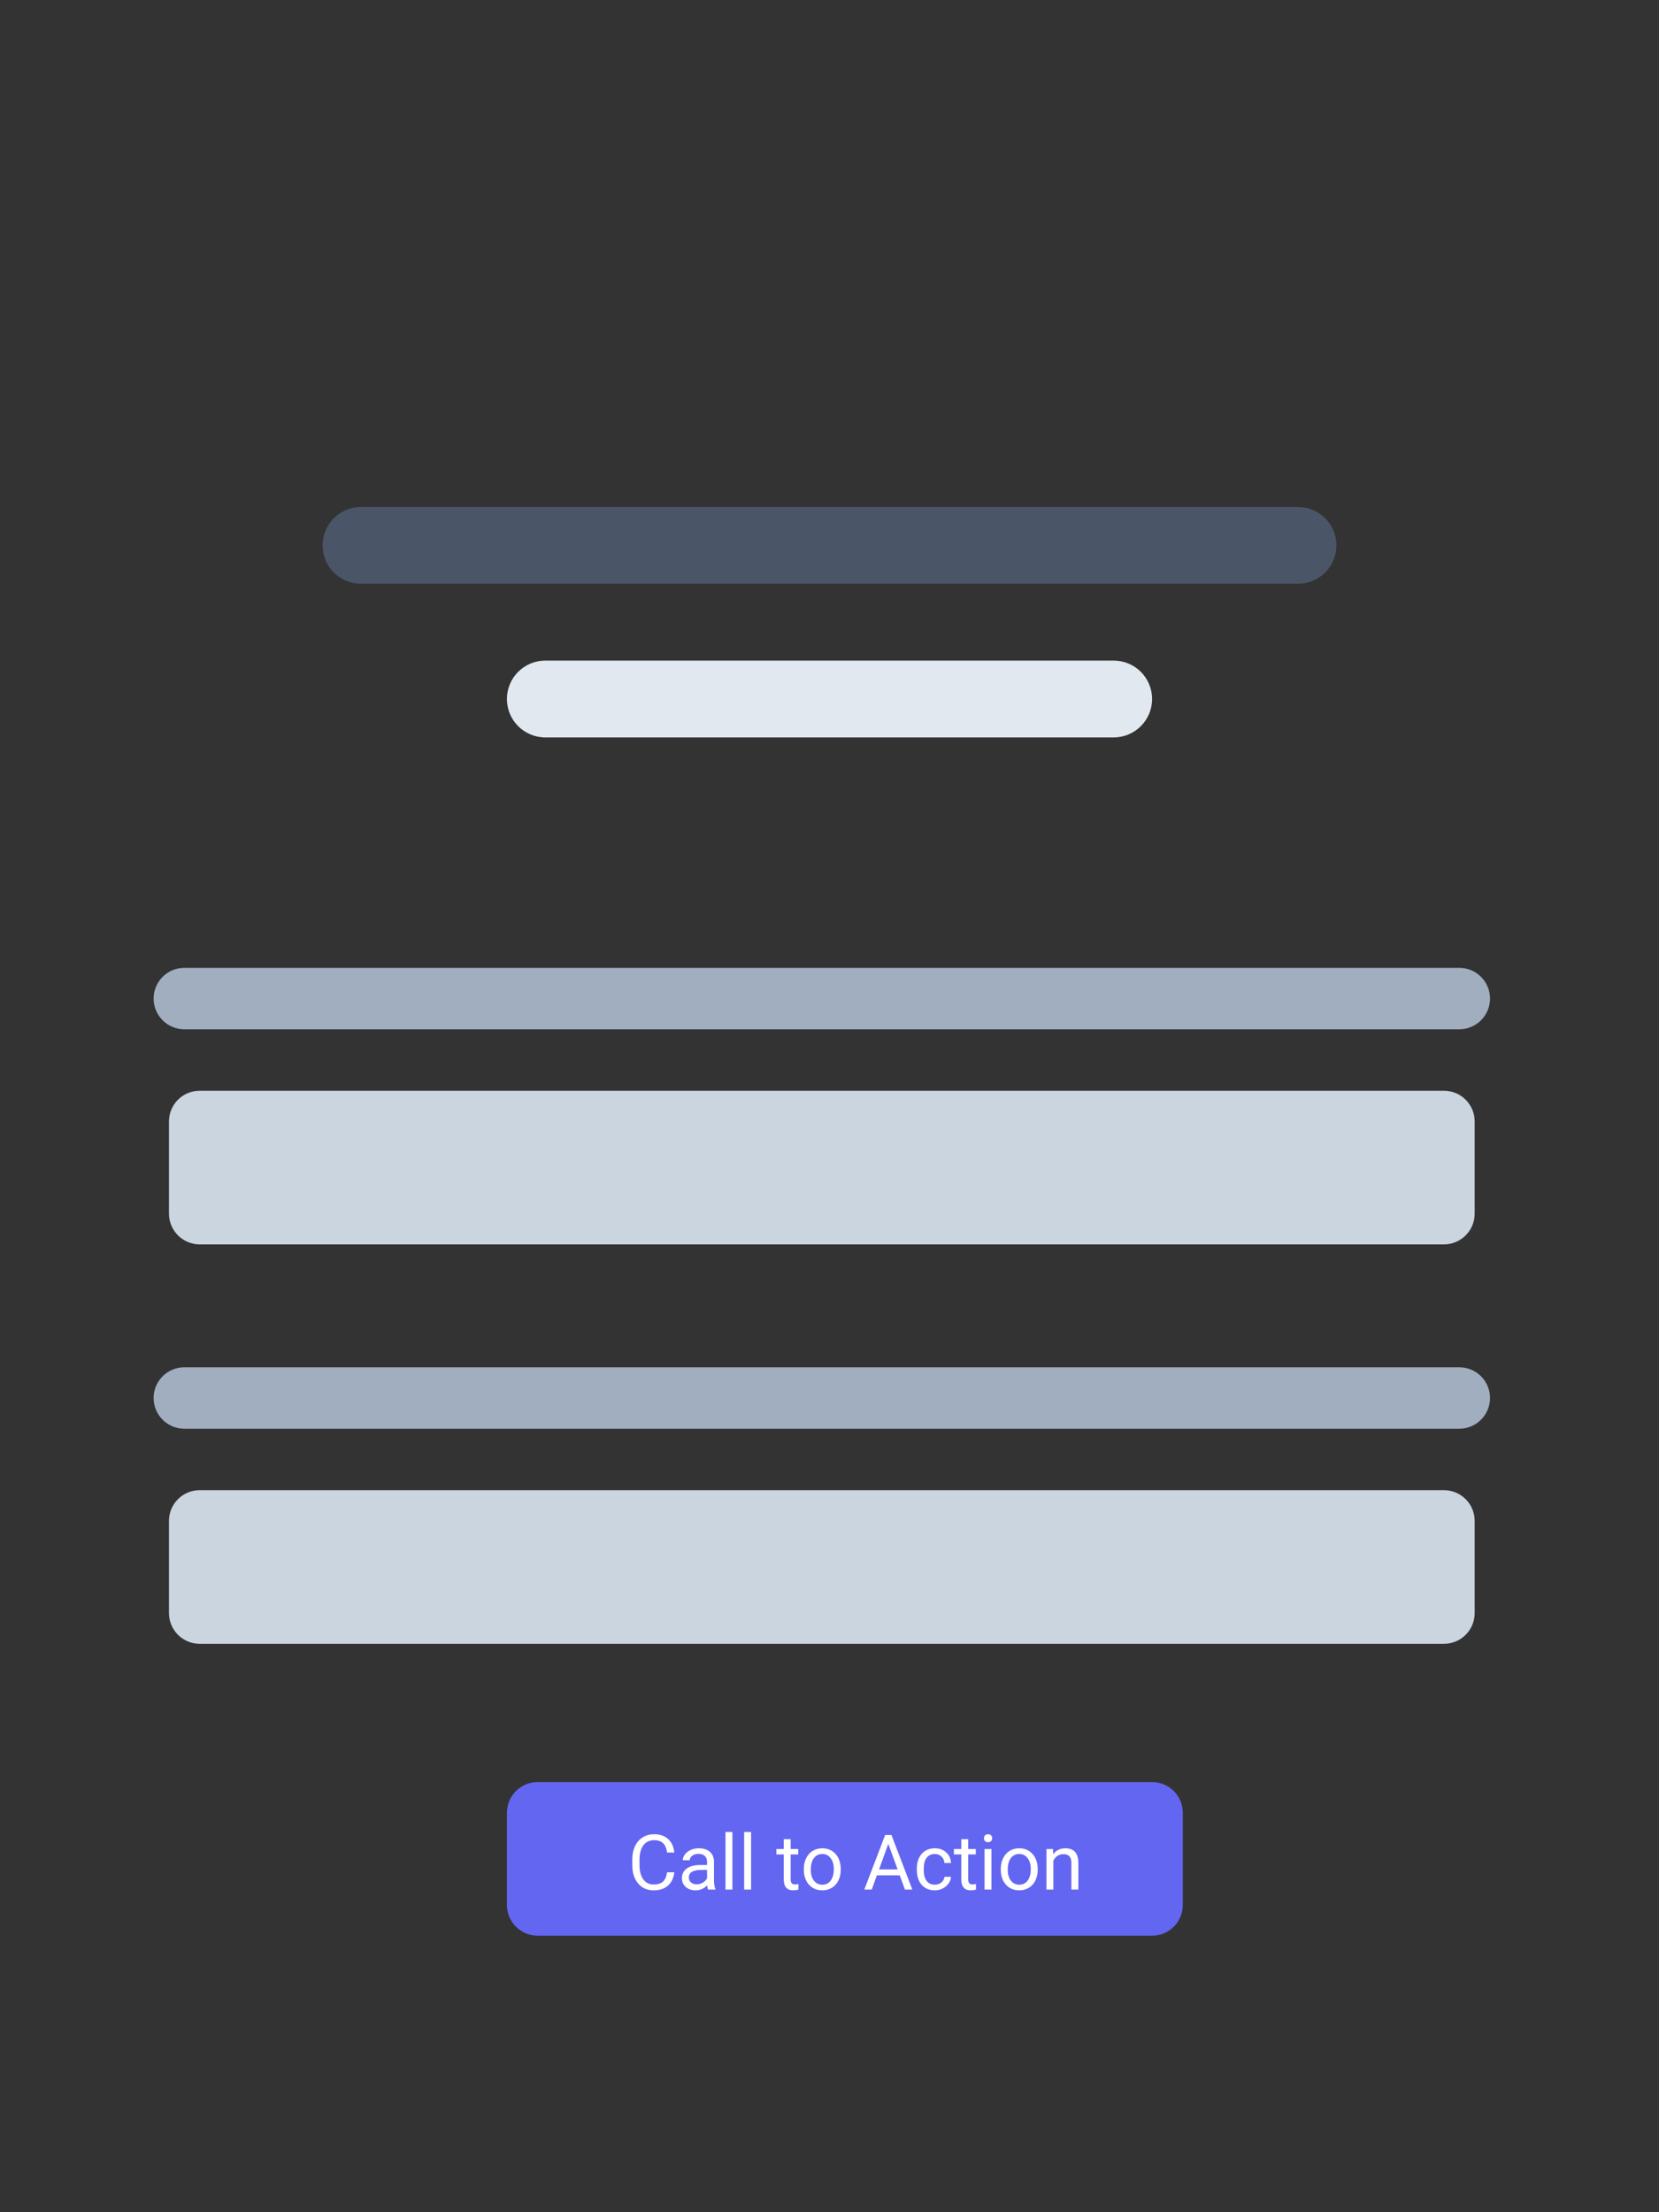
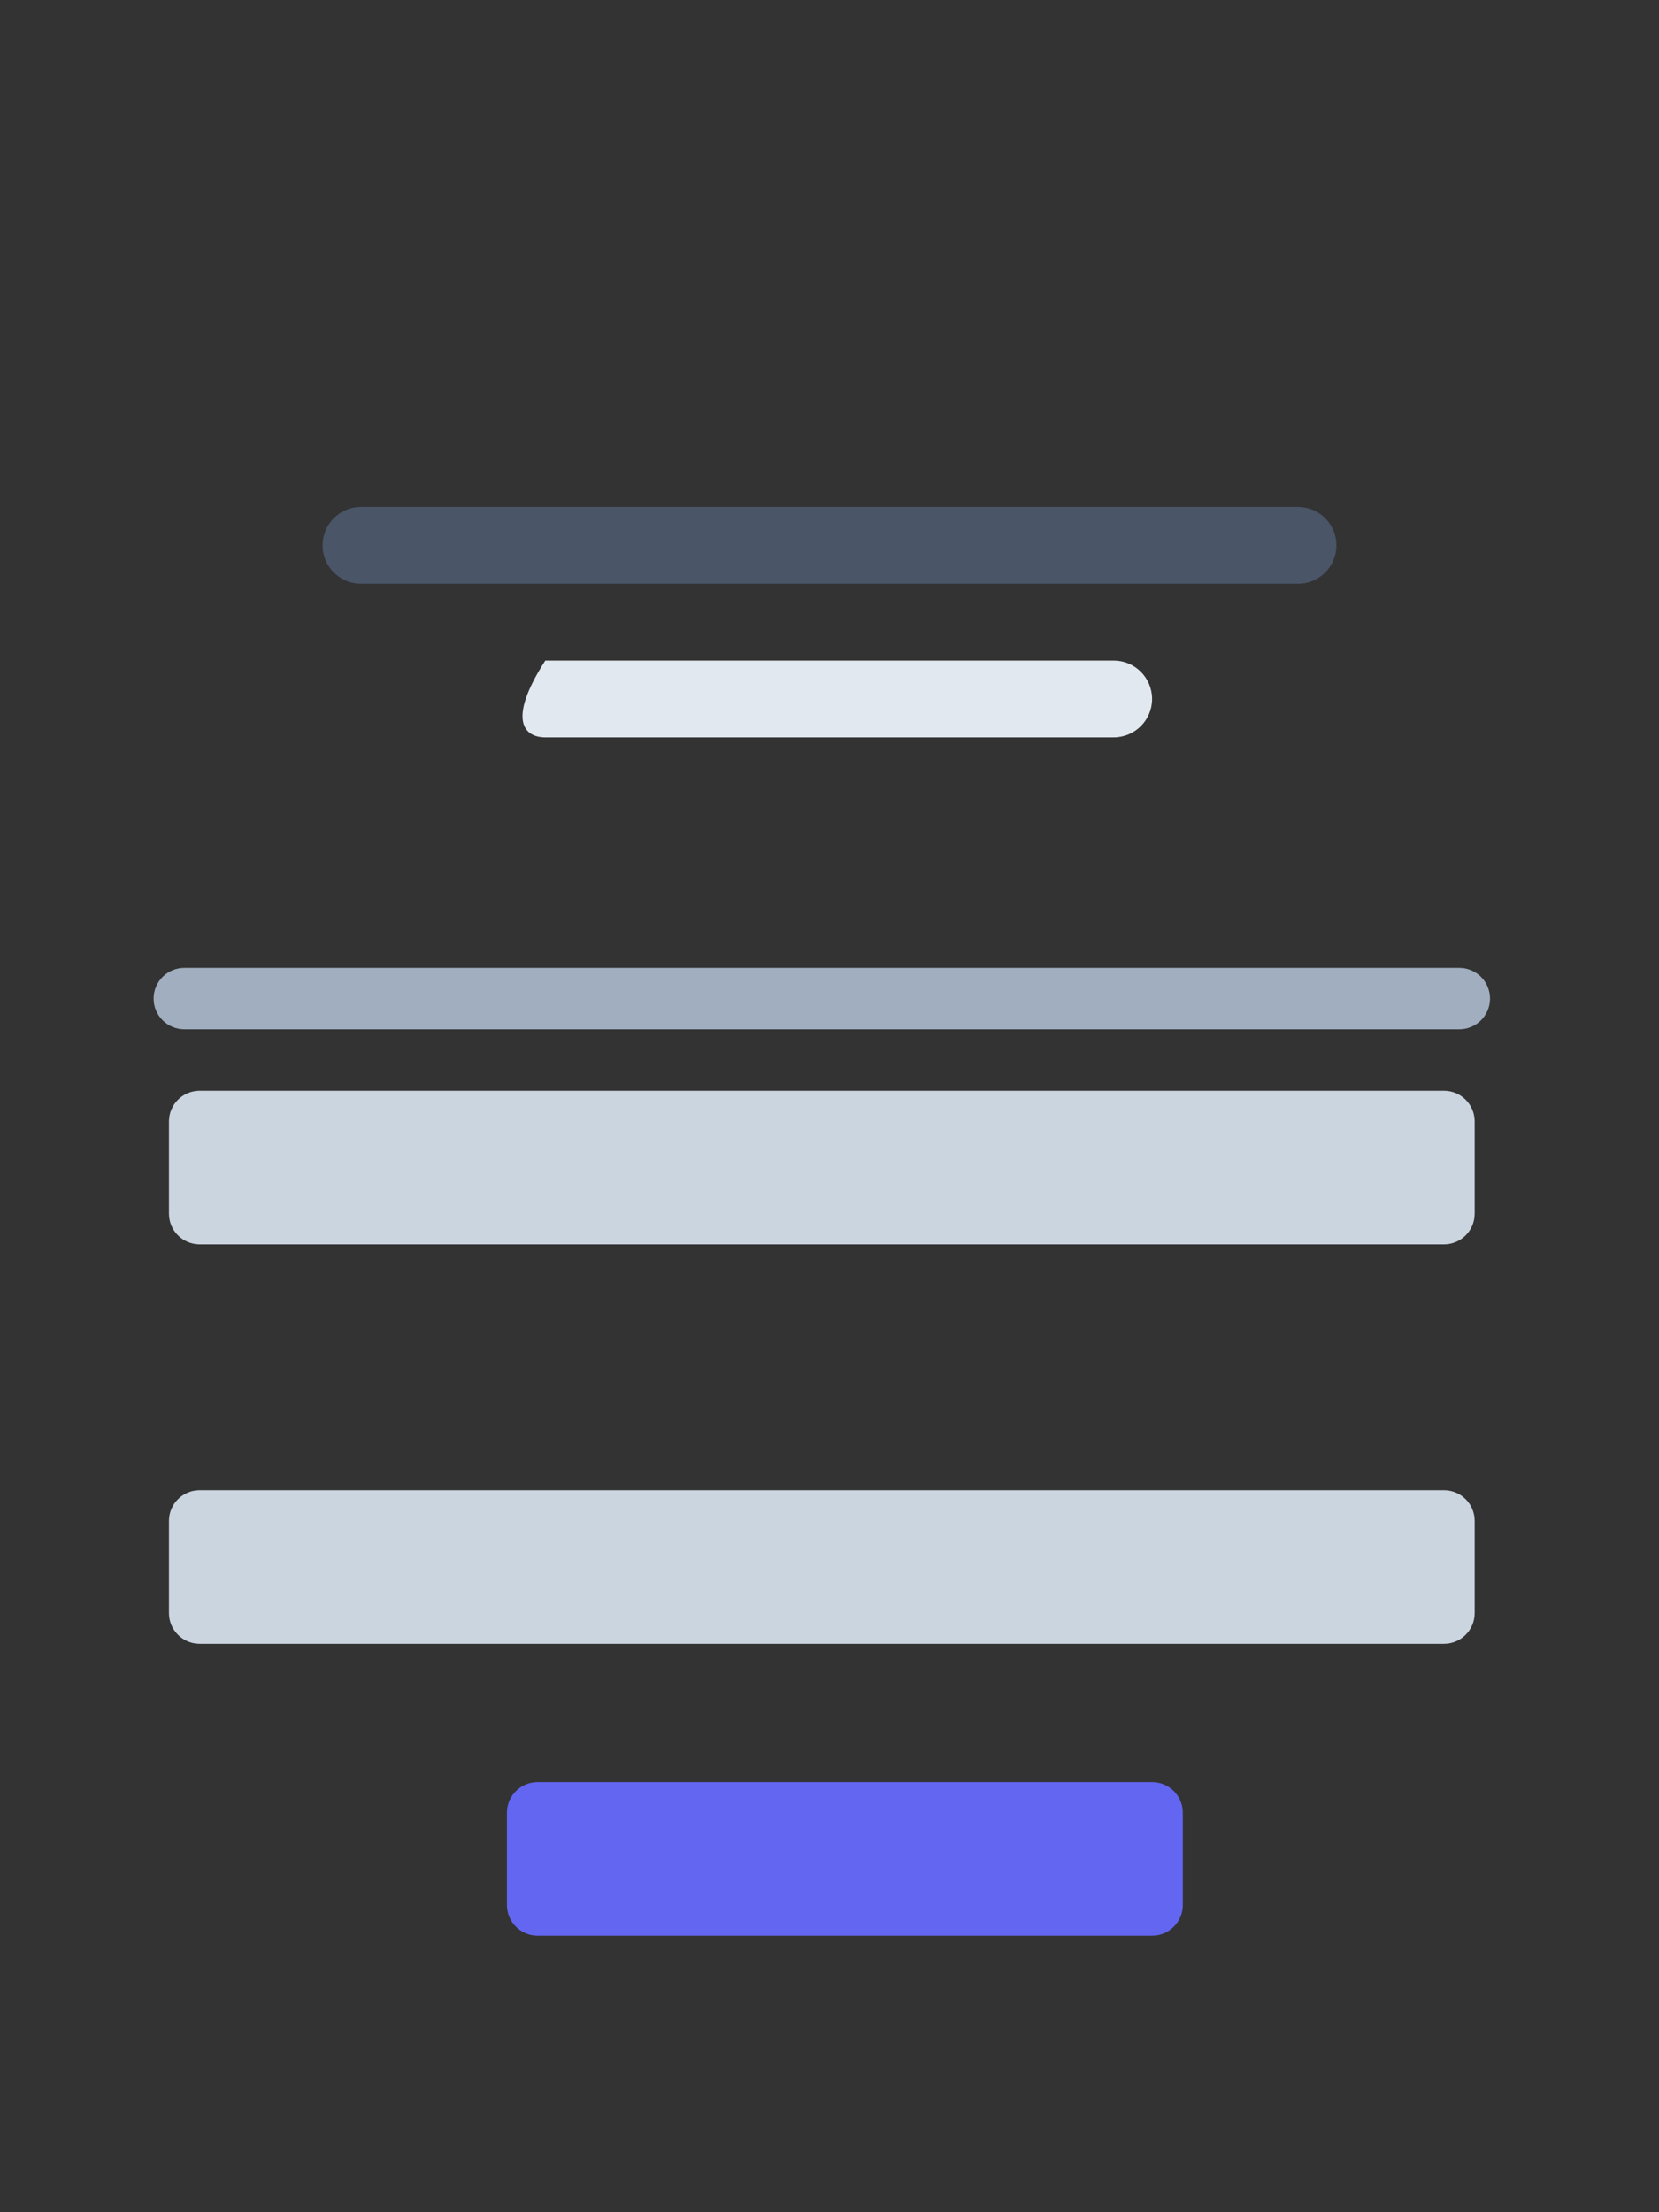
<svg xmlns="http://www.w3.org/2000/svg" width="108" height="144" viewBox="0 0 108 144" fill="none">
  <rect x="0" y="0" width="108" height="144" fill="#333333" stroke="none" />
  <g clip-path="url(#clip0)">
    <path d="M10 65C10 64.47 10.211 63.961 10.586 63.586C10.961 63.211 11.47 63 12 63H95C95.53 63 96.039 63.211 96.414 63.586C96.789 63.961 97 64.47 97 65C97 65.53 96.789 66.039 96.414 66.414C96.039 66.789 95.53 67 95 67H12C11.47 67 10.961 66.789 10.586 66.414C10.211 66.039 10 65.53 10 65Z" fill="#A0AEC0" />
-     <path d="M72.5 43H35.5C34.119 43 33 44.119 33 45.5C33 46.881 34.119 48 35.5 48H72.5C73.881 48 75 46.881 75 45.5C75 44.119 73.881 43 72.5 43Z" fill="#E2E8F0" />
+     <path d="M72.5 43H35.5C33 46.881 34.119 48 35.5 48H72.5C73.881 48 75 46.881 75 45.5C75 44.119 73.881 43 72.5 43Z" fill="#E2E8F0" />
    <path d="M75 116H35C33.895 116 33 116.895 33 118V124C33 125.105 33.895 126 35 126H75C76.105 126 77 125.105 77 124V118C77 116.895 76.105 116 75 116Z" fill="#6366F1" />
-     <path d="M43.897 121.872C43.853 122.248 43.714 122.539 43.48 122.744C43.247 122.947 42.937 123.049 42.55 123.049C42.13 123.049 41.793 122.898 41.539 122.597C41.287 122.296 41.16 121.893 41.16 121.389V121.047C41.16 120.716 41.219 120.426 41.336 120.175C41.455 119.925 41.623 119.733 41.839 119.599C42.056 119.464 42.306 119.396 42.591 119.396C42.969 119.396 43.272 119.502 43.499 119.714C43.727 119.924 43.86 120.215 43.897 120.588H43.426C43.386 120.305 43.297 120.1 43.16 119.973C43.025 119.846 42.835 119.782 42.591 119.782C42.292 119.782 42.056 119.893 41.886 120.114C41.716 120.336 41.632 120.651 41.632 121.059V121.403C41.632 121.789 41.712 122.096 41.873 122.324C42.035 122.552 42.26 122.666 42.55 122.666C42.81 122.666 43.01 122.607 43.148 122.49C43.288 122.371 43.381 122.165 43.426 121.872H43.897ZM46.099 123C46.073 122.948 46.052 122.855 46.036 122.722C45.826 122.94 45.575 123.049 45.284 123.049C45.024 123.049 44.81 122.976 44.642 122.829C44.476 122.681 44.393 122.494 44.393 122.268C44.393 121.993 44.497 121.779 44.705 121.628C44.915 121.475 45.21 121.398 45.589 121.398H46.029V121.191C46.029 121.033 45.981 120.908 45.887 120.815C45.793 120.721 45.654 120.673 45.47 120.673C45.309 120.673 45.173 120.714 45.064 120.795C44.955 120.877 44.901 120.975 44.901 121.091H44.447C44.447 120.959 44.493 120.832 44.586 120.71C44.68 120.586 44.807 120.489 44.967 120.417C45.128 120.345 45.304 120.31 45.496 120.31C45.801 120.31 46.039 120.386 46.212 120.539C46.384 120.69 46.474 120.9 46.48 121.167V122.382C46.48 122.625 46.511 122.818 46.573 122.961V123H46.099ZM45.35 122.656C45.492 122.656 45.626 122.619 45.753 122.546C45.88 122.473 45.972 122.377 46.029 122.26V121.718H45.675C45.121 121.718 44.845 121.88 44.845 122.204C44.845 122.346 44.892 122.456 44.986 122.536C45.081 122.616 45.202 122.656 45.35 122.656ZM47.679 123H47.227V119.25H47.679V123ZM48.895 123H48.443V119.25H48.895V123ZM51.473 119.719V120.358H51.966V120.708H51.473V122.346C51.473 122.451 51.495 122.531 51.539 122.585C51.583 122.637 51.658 122.663 51.764 122.663C51.816 122.663 51.887 122.653 51.978 122.634V123C51.86 123.033 51.744 123.049 51.632 123.049C51.43 123.049 51.278 122.988 51.175 122.866C51.073 122.744 51.021 122.57 51.021 122.346V120.708H50.54V120.358H51.021V119.719H51.473ZM52.328 121.655C52.328 121.396 52.378 121.163 52.479 120.957C52.581 120.75 52.723 120.59 52.904 120.478C53.086 120.366 53.294 120.31 53.526 120.31C53.886 120.31 54.176 120.434 54.398 120.683C54.621 120.932 54.732 121.263 54.732 121.677V121.708C54.732 121.966 54.683 122.197 54.583 122.402C54.486 122.605 54.345 122.764 54.161 122.878C53.979 122.992 53.769 123.049 53.531 123.049C53.173 123.049 52.883 122.924 52.66 122.675C52.438 122.426 52.328 122.097 52.328 121.687V121.655ZM52.782 121.708C52.782 122.001 52.849 122.237 52.984 122.414C53.121 122.591 53.303 122.68 53.531 122.68C53.761 122.68 53.943 122.591 54.078 122.412C54.213 122.231 54.281 121.979 54.281 121.655C54.281 121.365 54.212 121.131 54.073 120.952C53.936 120.771 53.754 120.681 53.526 120.681C53.303 120.681 53.123 120.769 52.987 120.947C52.85 121.124 52.782 121.378 52.782 121.708ZM58.573 122.072H57.083L56.749 123H56.266L57.623 119.445H58.033L59.393 123H58.912L58.573 122.072ZM57.225 121.687H58.434L57.828 120.024L57.225 121.687ZM60.86 122.68C61.021 122.68 61.162 122.631 61.283 122.534C61.403 122.436 61.47 122.314 61.483 122.167H61.91C61.902 122.319 61.85 122.463 61.754 122.6C61.658 122.736 61.529 122.845 61.368 122.927C61.209 123.008 61.039 123.049 60.86 123.049C60.501 123.049 60.214 122.929 60.001 122.69C59.789 122.449 59.684 122.12 59.684 121.704V121.628C59.684 121.371 59.731 121.142 59.825 120.942C59.919 120.742 60.055 120.586 60.23 120.476C60.408 120.365 60.617 120.31 60.858 120.31C61.154 120.31 61.4 120.398 61.595 120.576C61.792 120.753 61.897 120.983 61.91 121.267H61.483C61.47 121.096 61.405 120.956 61.288 120.847C61.172 120.736 61.029 120.681 60.858 120.681C60.628 120.681 60.45 120.764 60.323 120.93C60.198 121.094 60.135 121.333 60.135 121.645V121.73C60.135 122.035 60.198 122.269 60.323 122.434C60.448 122.598 60.627 122.68 60.86 122.68ZM63.031 119.719V120.358H63.524V120.708H63.031V122.346C63.031 122.451 63.053 122.531 63.097 122.585C63.141 122.637 63.215 122.663 63.321 122.663C63.373 122.663 63.445 122.653 63.536 122.634V123C63.417 123.033 63.302 123.049 63.189 123.049C62.987 123.049 62.835 122.988 62.733 122.866C62.63 122.744 62.579 122.57 62.579 122.346V120.708H62.098V120.358H62.579V119.719H63.031ZM64.544 123H64.093V120.358H64.544V123ZM64.056 119.658C64.056 119.584 64.078 119.523 64.122 119.472C64.168 119.422 64.234 119.396 64.322 119.396C64.41 119.396 64.477 119.422 64.522 119.472C64.568 119.523 64.591 119.584 64.591 119.658C64.591 119.731 64.568 119.792 64.522 119.841C64.477 119.89 64.41 119.914 64.322 119.914C64.234 119.914 64.168 119.89 64.122 119.841C64.078 119.792 64.056 119.731 64.056 119.658ZM65.15 121.655C65.15 121.396 65.2 121.163 65.301 120.957C65.404 120.75 65.545 120.59 65.726 120.478C65.908 120.366 66.116 120.31 66.349 120.31C66.708 120.31 66.999 120.434 67.22 120.683C67.443 120.932 67.555 121.263 67.555 121.677V121.708C67.555 121.966 67.505 122.197 67.406 122.402C67.308 122.605 67.167 122.764 66.983 122.878C66.801 122.992 66.591 123.049 66.353 123.049C65.995 123.049 65.705 122.924 65.482 122.675C65.26 122.426 65.15 122.097 65.15 121.687V121.655ZM65.604 121.708C65.604 122.001 65.671 122.237 65.806 122.414C65.943 122.591 66.126 122.68 66.353 122.68C66.583 122.68 66.765 122.591 66.9 122.412C67.035 122.231 67.103 121.979 67.103 121.655C67.103 121.365 67.034 121.131 66.895 120.952C66.759 120.771 66.576 120.681 66.349 120.681C66.126 120.681 65.946 120.769 65.809 120.947C65.672 121.124 65.604 121.378 65.604 121.708ZM68.548 120.358L68.563 120.69C68.765 120.437 69.028 120.31 69.354 120.31C69.912 120.31 70.194 120.625 70.199 121.254V123H69.747V121.252C69.745 121.062 69.701 120.921 69.615 120.83C69.531 120.738 69.398 120.693 69.217 120.693C69.071 120.693 68.942 120.732 68.831 120.81C68.721 120.888 68.635 120.991 68.573 121.118V123H68.121V120.358H68.548Z" fill="white" />
    <path d="M94 71H13C11.895 71 11 71.895 11 73V79C11 80.105 11.895 81 13 81H94C95.105 81 96 80.105 96 79V73C96 71.895 95.105 71 94 71Z" fill="#CBD5E0" />
-     <path d="M10 91C10 90.47 10.211 89.961 10.586 89.586C10.961 89.211 11.47 89 12 89H95C95.53 89 96.039 89.211 96.414 89.586C96.789 89.961 97 90.47 97 91C97 91.53 96.789 92.039 96.414 92.414C96.039 92.789 95.53 93 95 93H12C11.47 93 10.961 92.789 10.586 92.414C10.211 92.039 10 91.53 10 91Z" fill="#A0AEC0" />
    <path d="M94 97H13C11.895 97 11 97.895 11 99V105C11 106.105 11.895 107 13 107H94C95.105 107 96 106.105 96 105V99C96 97.895 95.105 97 94 97Z" fill="#CBD5E0" />
    <path d="M84.5 33H23.5C22.119 33 21 34.119 21 35.5C21 36.881 22.119 38 23.5 38H84.5C85.881 38 87 36.881 87 35.5C87 34.119 85.881 33 84.5 33Z" fill="#4A5568" />
  </g>
  <defs>
    <clipPath id="clip0">
      <rect width="108" height="144" fill="white" />
    </clipPath>
  </defs>
</svg>